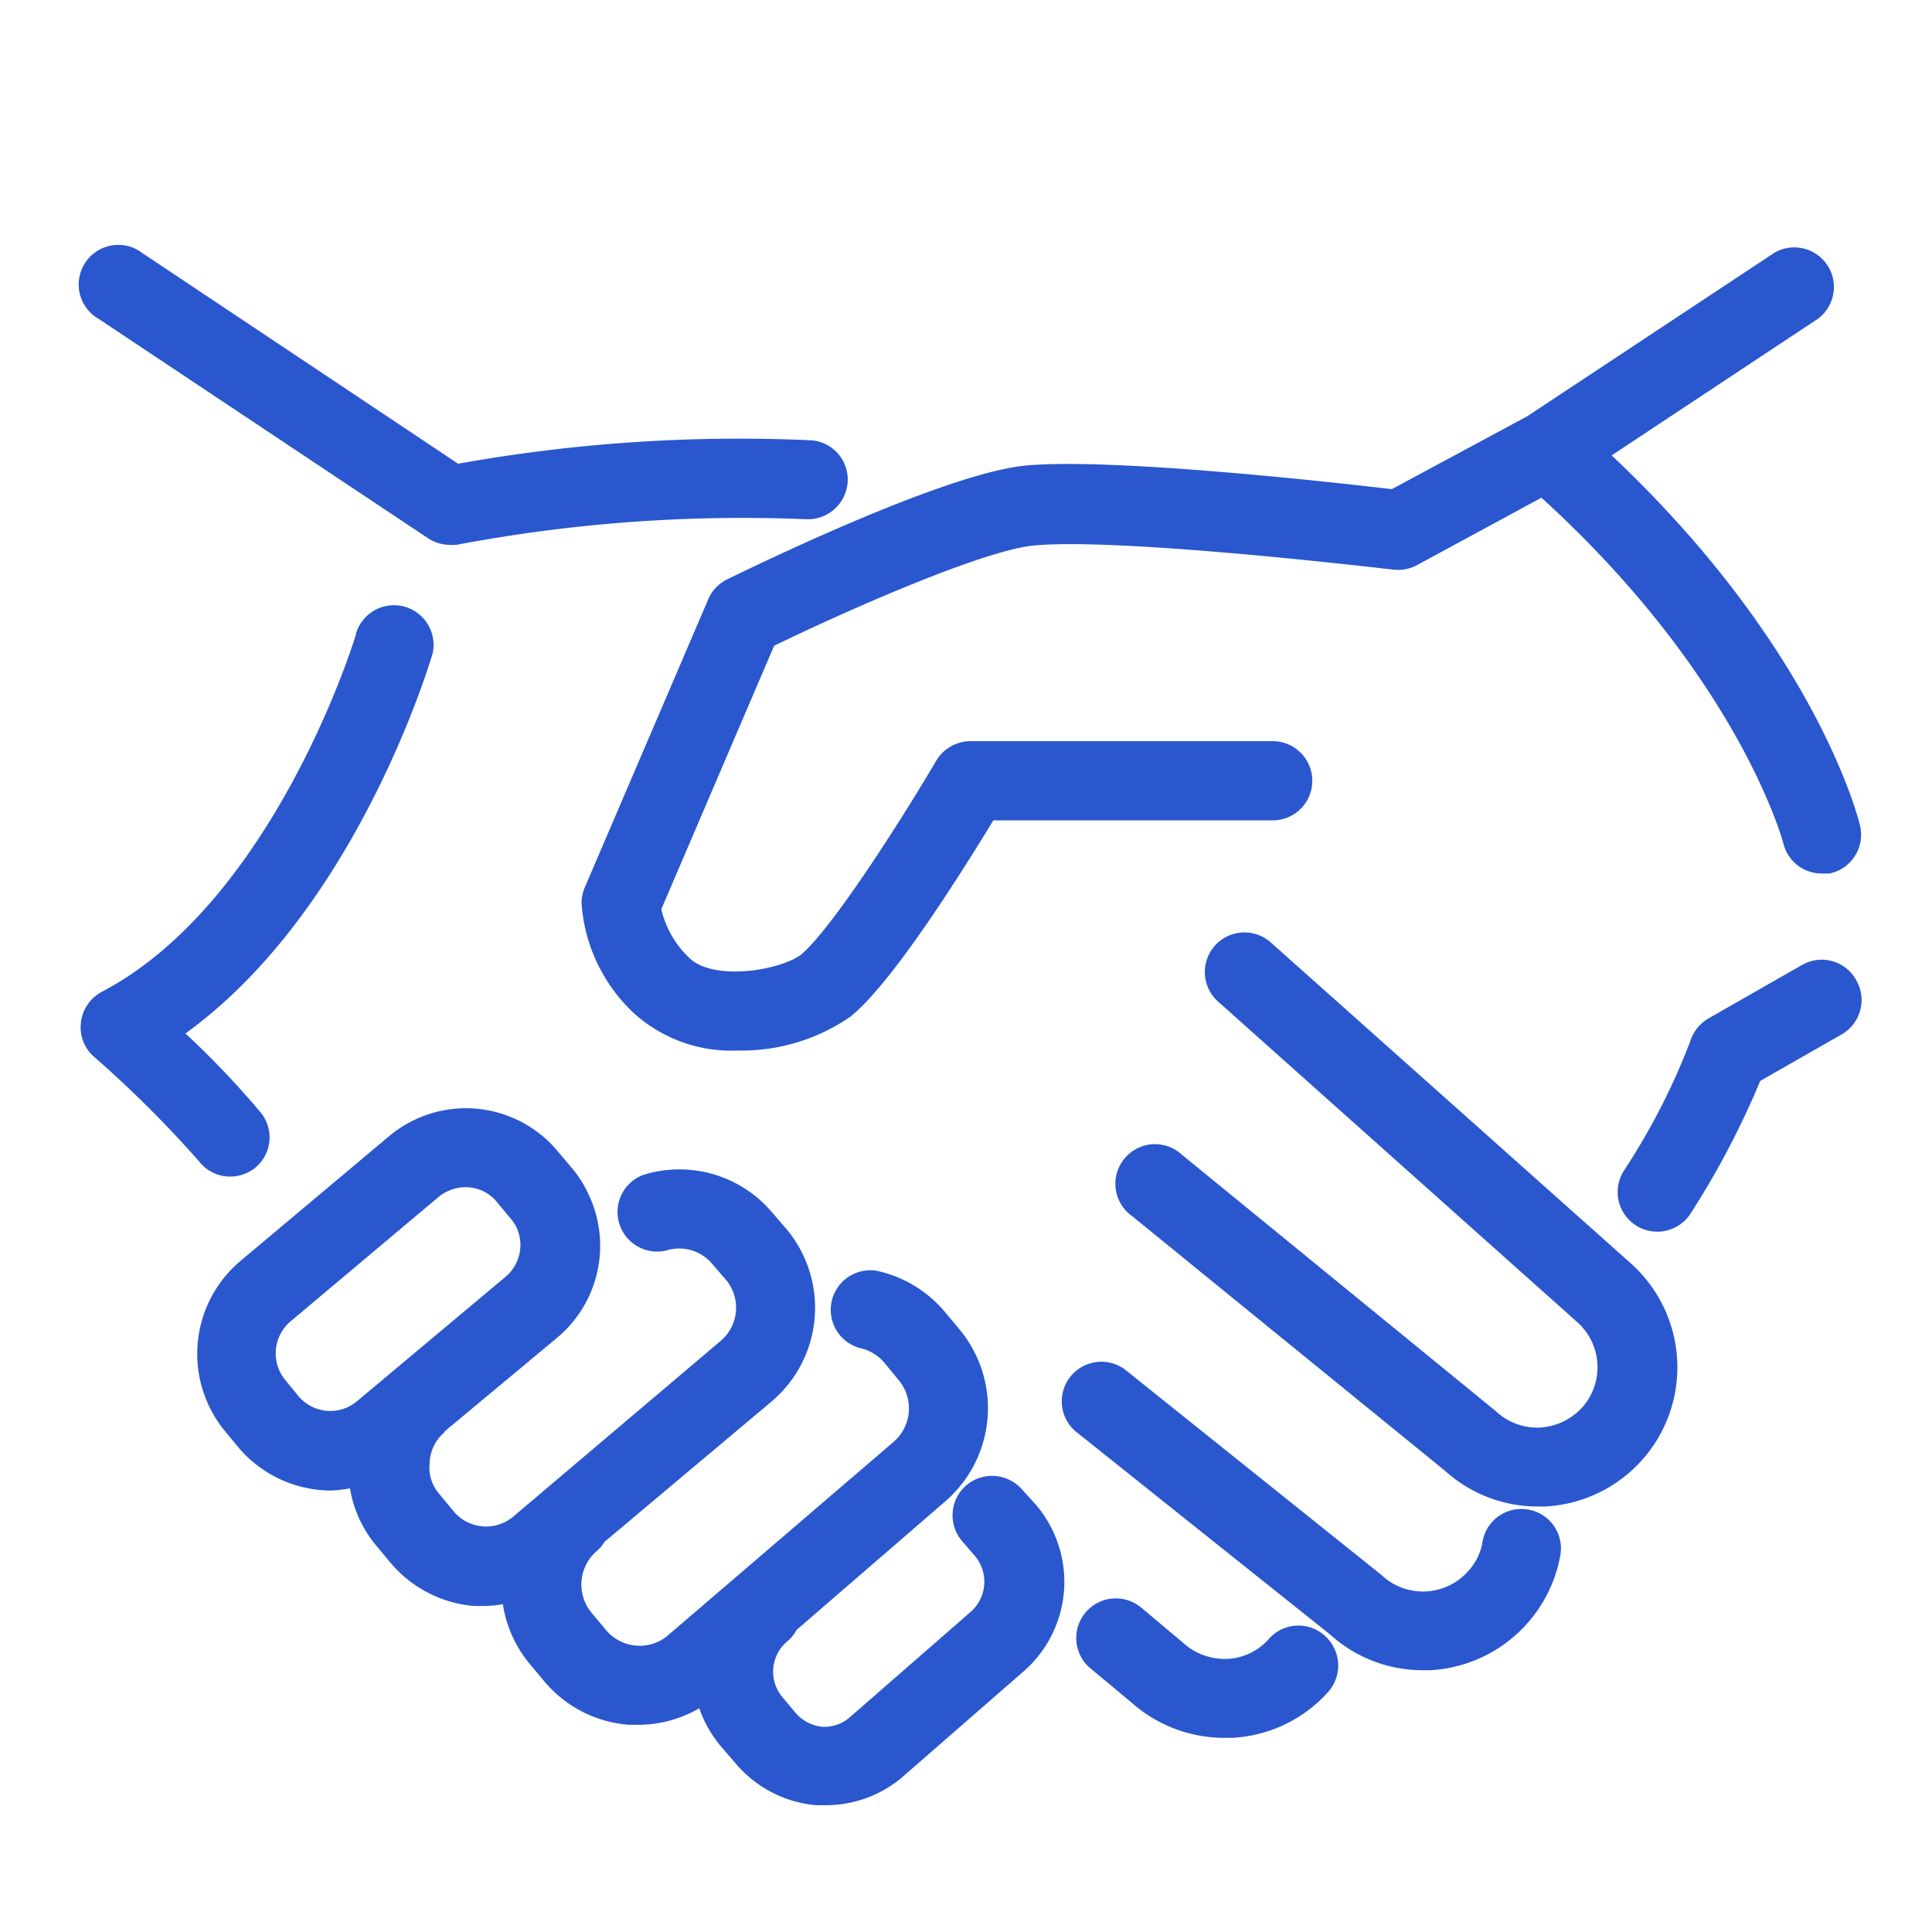
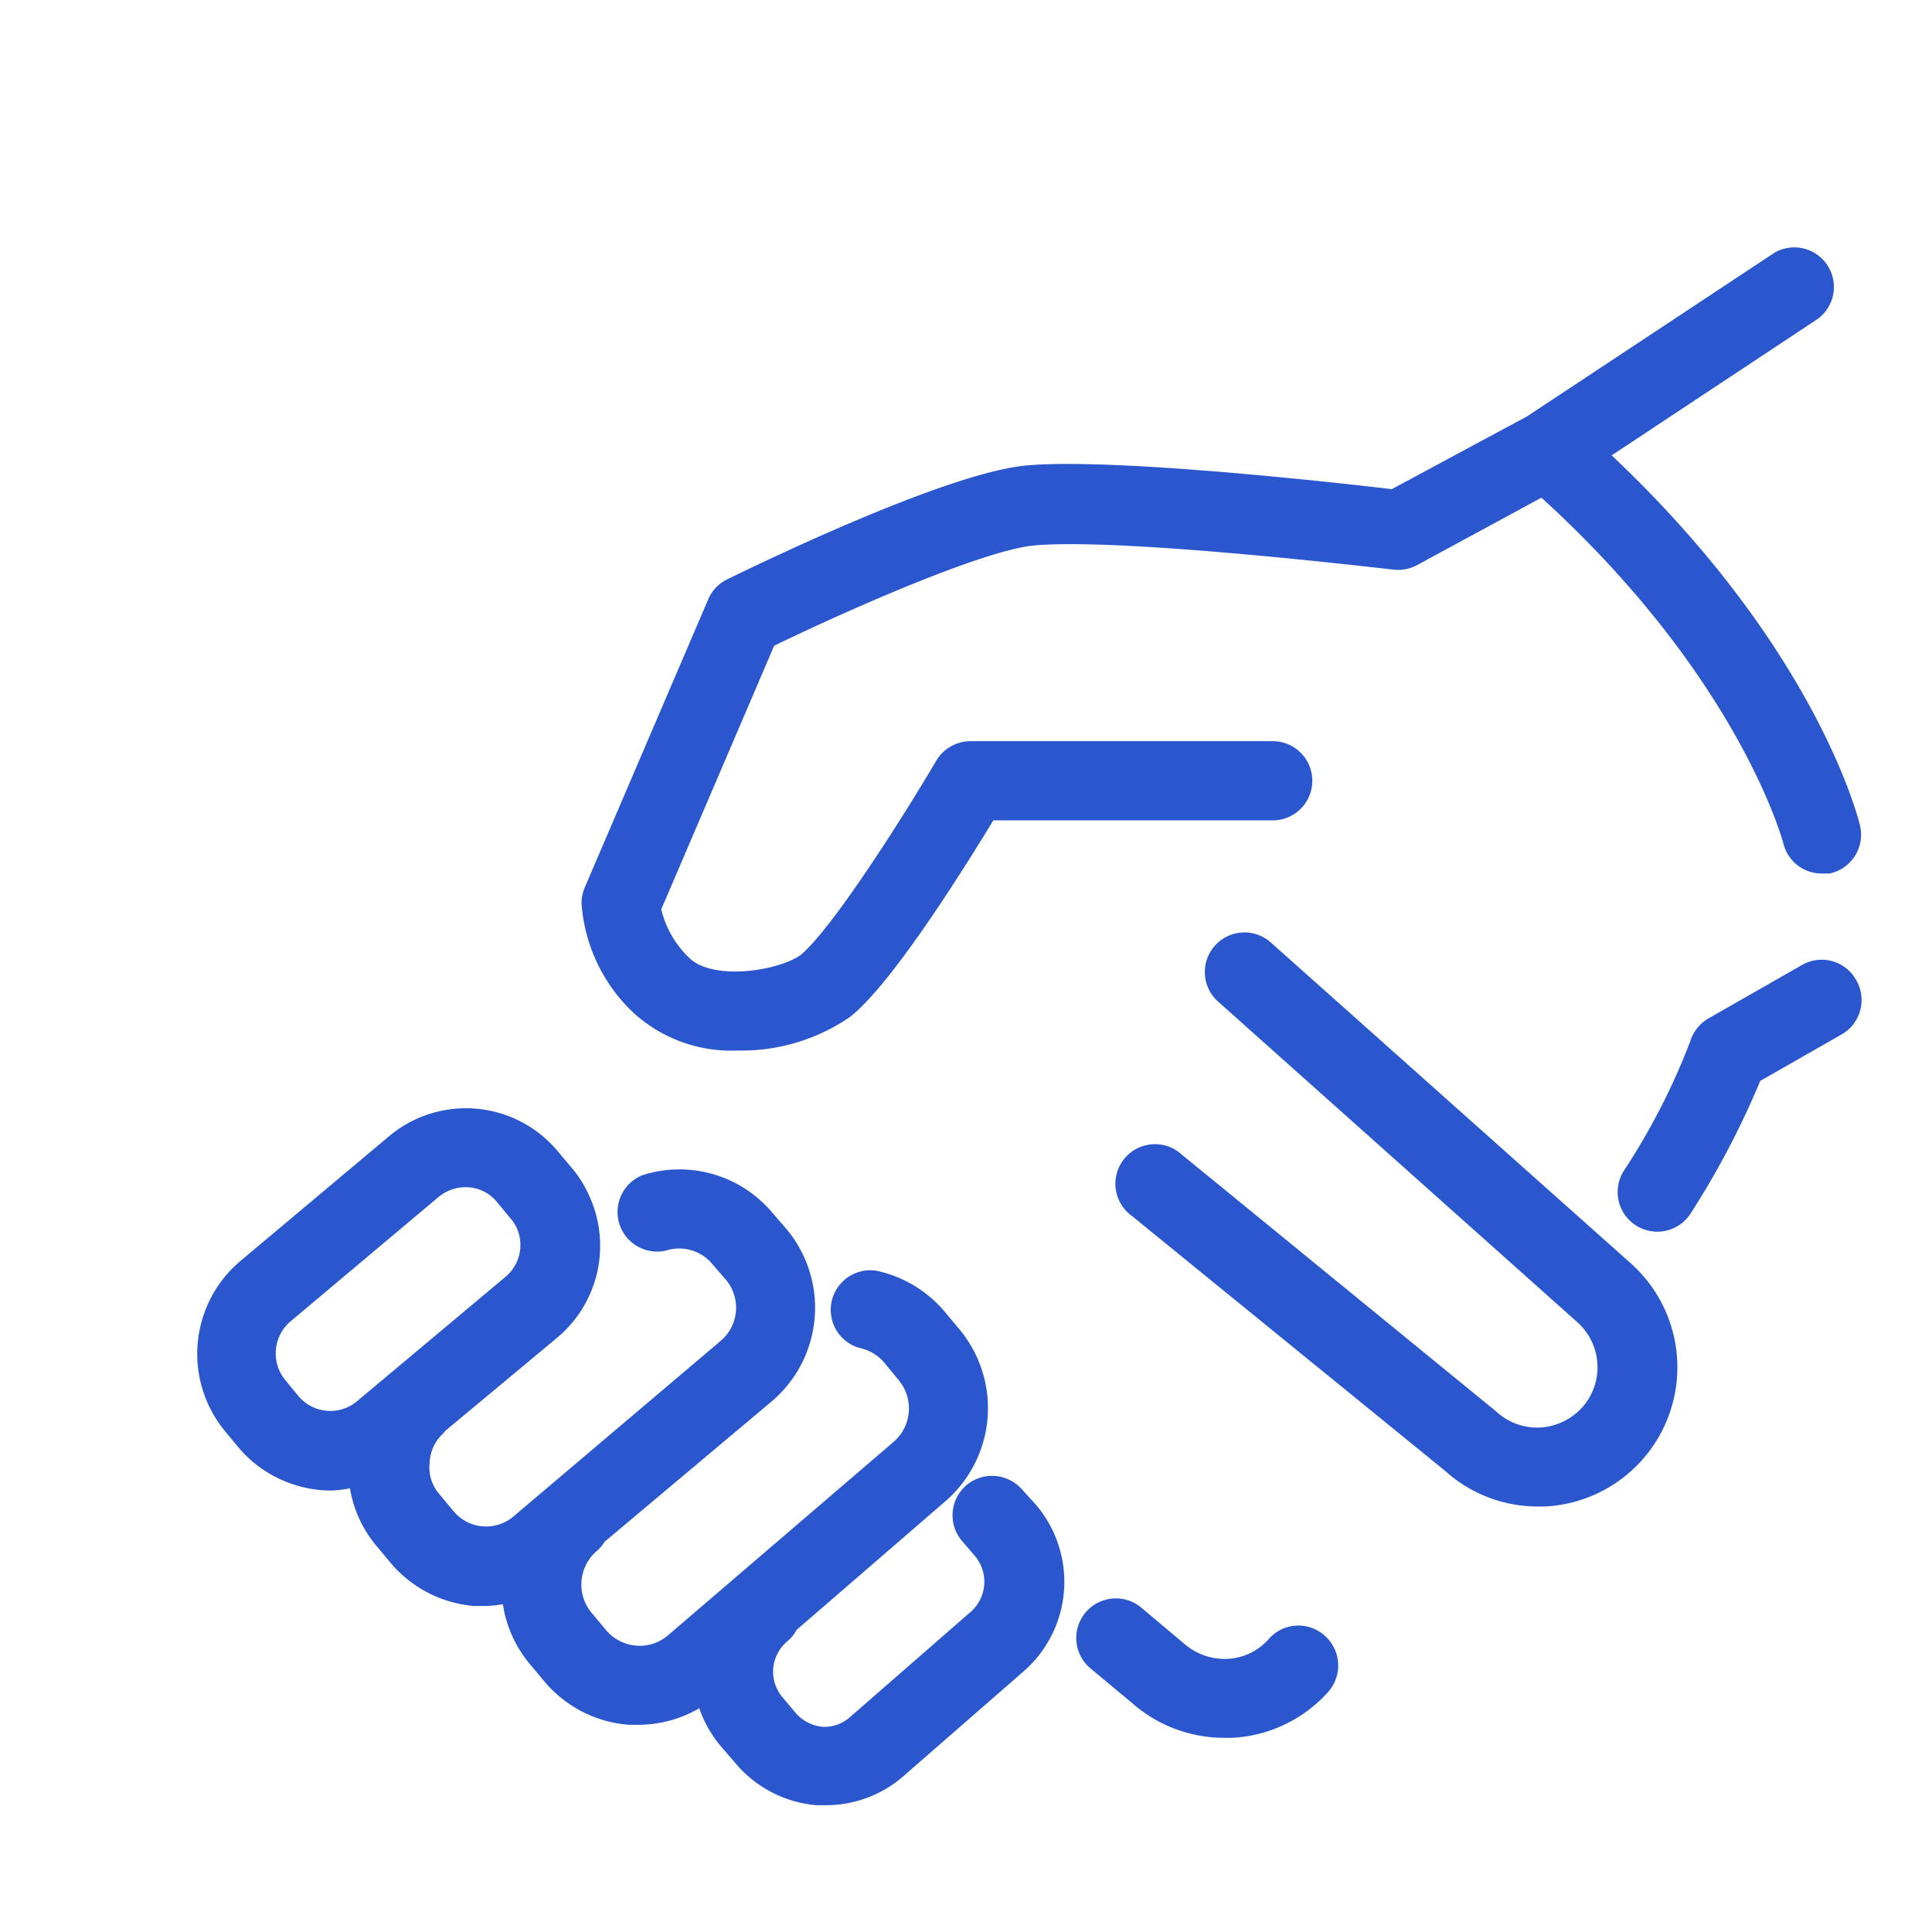
<svg xmlns="http://www.w3.org/2000/svg" id="Layer_1" data-name="Layer 1" width="80" height="80" viewBox="0 0 80 80">
  <defs>
    <style>.cls-1{fill:#2a57ce;stroke:#2a57ce;stroke-miterlimit:10;}</style>
  </defs>
  <path class="cls-1" d="M29.77,25.05,24.68,36.93a1.18,1.18,0,0,0-.1.45,6.38,6.38,0,0,0,2,4.2A5.52,5.52,0,0,0,30.54,43a7.43,7.43,0,0,0,4.37-1.3c1.76-1.42,4.87-6.46,5.94-8.23H52.7a1.14,1.14,0,0,0,0-2.28H40.2a1.16,1.16,0,0,0-1,.56c-1.1,1.88-4.29,7-5.73,8.18-1,.76-4.07,1.29-5.28.09a4.56,4.56,0,0,1-1.33-2.42l4.81-11.23c2.62-1.28,8.76-4.06,11.09-4.28,3.73-.35,14.92,1,15,1a1.14,1.14,0,0,0,.68-.13L63.9,20c8.56,7.68,10.41,14.73,10.43,14.8a1.13,1.13,0,0,0,1.1.87l.27,0a1.14,1.14,0,0,0,.83-1.38c-.07-.31-1.9-7.5-10.6-15.5l9.06-6a1.14,1.14,0,0,0-1.25-1.9L63.49,17.67l-5.76,3.1c-2-.24-11.53-1.32-15.16-1-3.31.3-11.36,4.24-12.26,4.68A1.13,1.13,0,0,0,29.77,25.05Z" />
  <path class="cls-1" d="M76.42,40.82a1.13,1.13,0,0,0-1.55-.43L71,42.6a1.16,1.16,0,0,0-.54.69,28.32,28.32,0,0,1-2.78,5.43A1.14,1.14,0,0,0,69.57,50a34.45,34.45,0,0,0,2.92-5.59l3.5-2A1.14,1.14,0,0,0,76.42,40.82Z" />
-   <path class="cls-1" d="M18,21.87a1.11,1.11,0,0,0,.63.19.9.9,0,0,0,.23,0A64,64,0,0,1,33.39,21a1.15,1.15,0,0,0,1.21-1.06,1.13,1.13,0,0,0-1.05-1.21,65.36,65.36,0,0,0-14.69,1L5.61,10.89a1.14,1.14,0,1,0-1.26,1.89Z" />
-   <path class="cls-1" d="M10.21,48a1.13,1.13,0,0,0,.22-1.59,36.47,36.47,0,0,0-3.55-3.67C14.13,37.9,17.29,27.4,17.43,26.93a1.14,1.14,0,0,0-2.18-.64c0,.11-3.43,11.36-10.8,15.22a1.15,1.15,0,0,0-.6.87,1.12,1.12,0,0,0,.37,1,47.76,47.76,0,0,1,4.4,4.38,1.12,1.12,0,0,0,.91.46A1.18,1.18,0,0,0,10.21,48Z" />
  <path class="cls-1" d="M41.94,62a1.15,1.15,0,0,0-1.61-.11,1.14,1.14,0,0,0-.11,1.6l.56.65a2.16,2.16,0,0,1-.28,3l-5,4.36A2.08,2.08,0,0,1,34,72a2.18,2.18,0,0,1-1.47-.79L32,70.58a2.14,2.14,0,0,1,.28-3,1.06,1.06,0,0,0,.3-.4l6.2-5.36a4.6,4.6,0,0,0,.56-6.46l-.61-.73a4.59,4.59,0,0,0-2.53-1.52,1.14,1.14,0,0,0-.49,2.22,2.34,2.34,0,0,1,1.28.76l.6.73a2.33,2.33,0,0,1-.28,3.28l-9.33,8a2.29,2.29,0,0,1-1.68.54,2.32,2.32,0,0,1-1.58-.81l-.61-.73a2.33,2.33,0,0,1,.28-3.26,1,1,0,0,0,.25-.32l7-5.88a4.58,4.58,0,0,0,.54-6.43l-.58-.67a4.52,4.52,0,0,0-4.82-1.41,1.14,1.14,0,0,0,.67,2.17,2.28,2.28,0,0,1,2.42.71l.58.67a2.3,2.3,0,0,1-.28,3.22l-8.58,7.27a2.25,2.25,0,0,1-3.19-.27l-.59-.71a2.18,2.18,0,0,1-.52-1.64A2.24,2.24,0,0,1,18,59s.06-.08.1-.12L22.76,55a4.46,4.46,0,0,0,1.12-5.41,4.07,4.07,0,0,0-.58-.9l-.59-.7a4.45,4.45,0,0,0-6.3-.54l-6.16,5.17a4.53,4.53,0,0,0-.55,6.32l.58.7a4.54,4.54,0,0,0,3.43,1.58A4.62,4.62,0,0,0,14.93,61a4.43,4.43,0,0,0,1,2.64l.6.72A4.56,4.56,0,0,0,19.65,66l.4,0a4.51,4.51,0,0,0,1.22-.19,4.52,4.52,0,0,0,1.05,2.77l.61.73a4.57,4.57,0,0,0,3.13,1.61l.39,0a4.52,4.52,0,0,0,2.81-1,4.39,4.39,0,0,0,1,2.1l.56.65a4.43,4.43,0,0,0,3,1.58l.39,0A4.4,4.4,0,0,0,37,73.24L42,68.88a4.42,4.42,0,0,0,.53-6.23ZM12,58.16l-.56-.68a2.24,2.24,0,0,1,.26-3.14l6.14-5.16a2.25,2.25,0,0,1,1.43-.52,2.16,2.16,0,0,1,1.68.78l.58.7h0a2.16,2.16,0,0,1,.29.43,2.22,2.22,0,0,1-.55,2.67l-6.16,5.16A2.22,2.22,0,0,1,12,58.16Z" />
  <path class="cls-1" d="M52.29,39.4a1.14,1.14,0,1,0-1.52,1.7L65.64,54.37a3,3,0,0,1,.25,4.24,3.06,3.06,0,0,1-2.08,1,3,3,0,0,1-2.2-.8l-13-10.62a1.14,1.14,0,1,0-1.44,1.76l13,10.58a5.2,5.2,0,0,0,3.52,1.35h.28a5.27,5.27,0,0,0,3.23-9.19Z" />
-   <path class="cls-1" d="M63.19,63a1.13,1.13,0,0,0-1.31.93,2.84,2.84,0,0,1-.73,1.48,3,3,0,0,1-4.28.18l-10.6-8.49a1.14,1.14,0,0,0-1.42,1.78L55.4,67.3a5.2,5.2,0,0,0,3.51,1.36h.29a5.29,5.29,0,0,0,4.92-4.36A1.13,1.13,0,0,0,63.19,63Z" />
  <path class="cls-1" d="M52.92,68.19a2.94,2.94,0,0,1-2.05,1,3.07,3.07,0,0,1-2.21-.79l-1.75-1.47a1.14,1.14,0,0,0-1.46,1.75l1.73,1.44a5.28,5.28,0,0,0,3.52,1.34H51a5.23,5.23,0,0,0,3.63-1.74,1.15,1.15,0,0,0-.1-1.61A1.13,1.13,0,0,0,52.92,68.19Z" />
</svg>